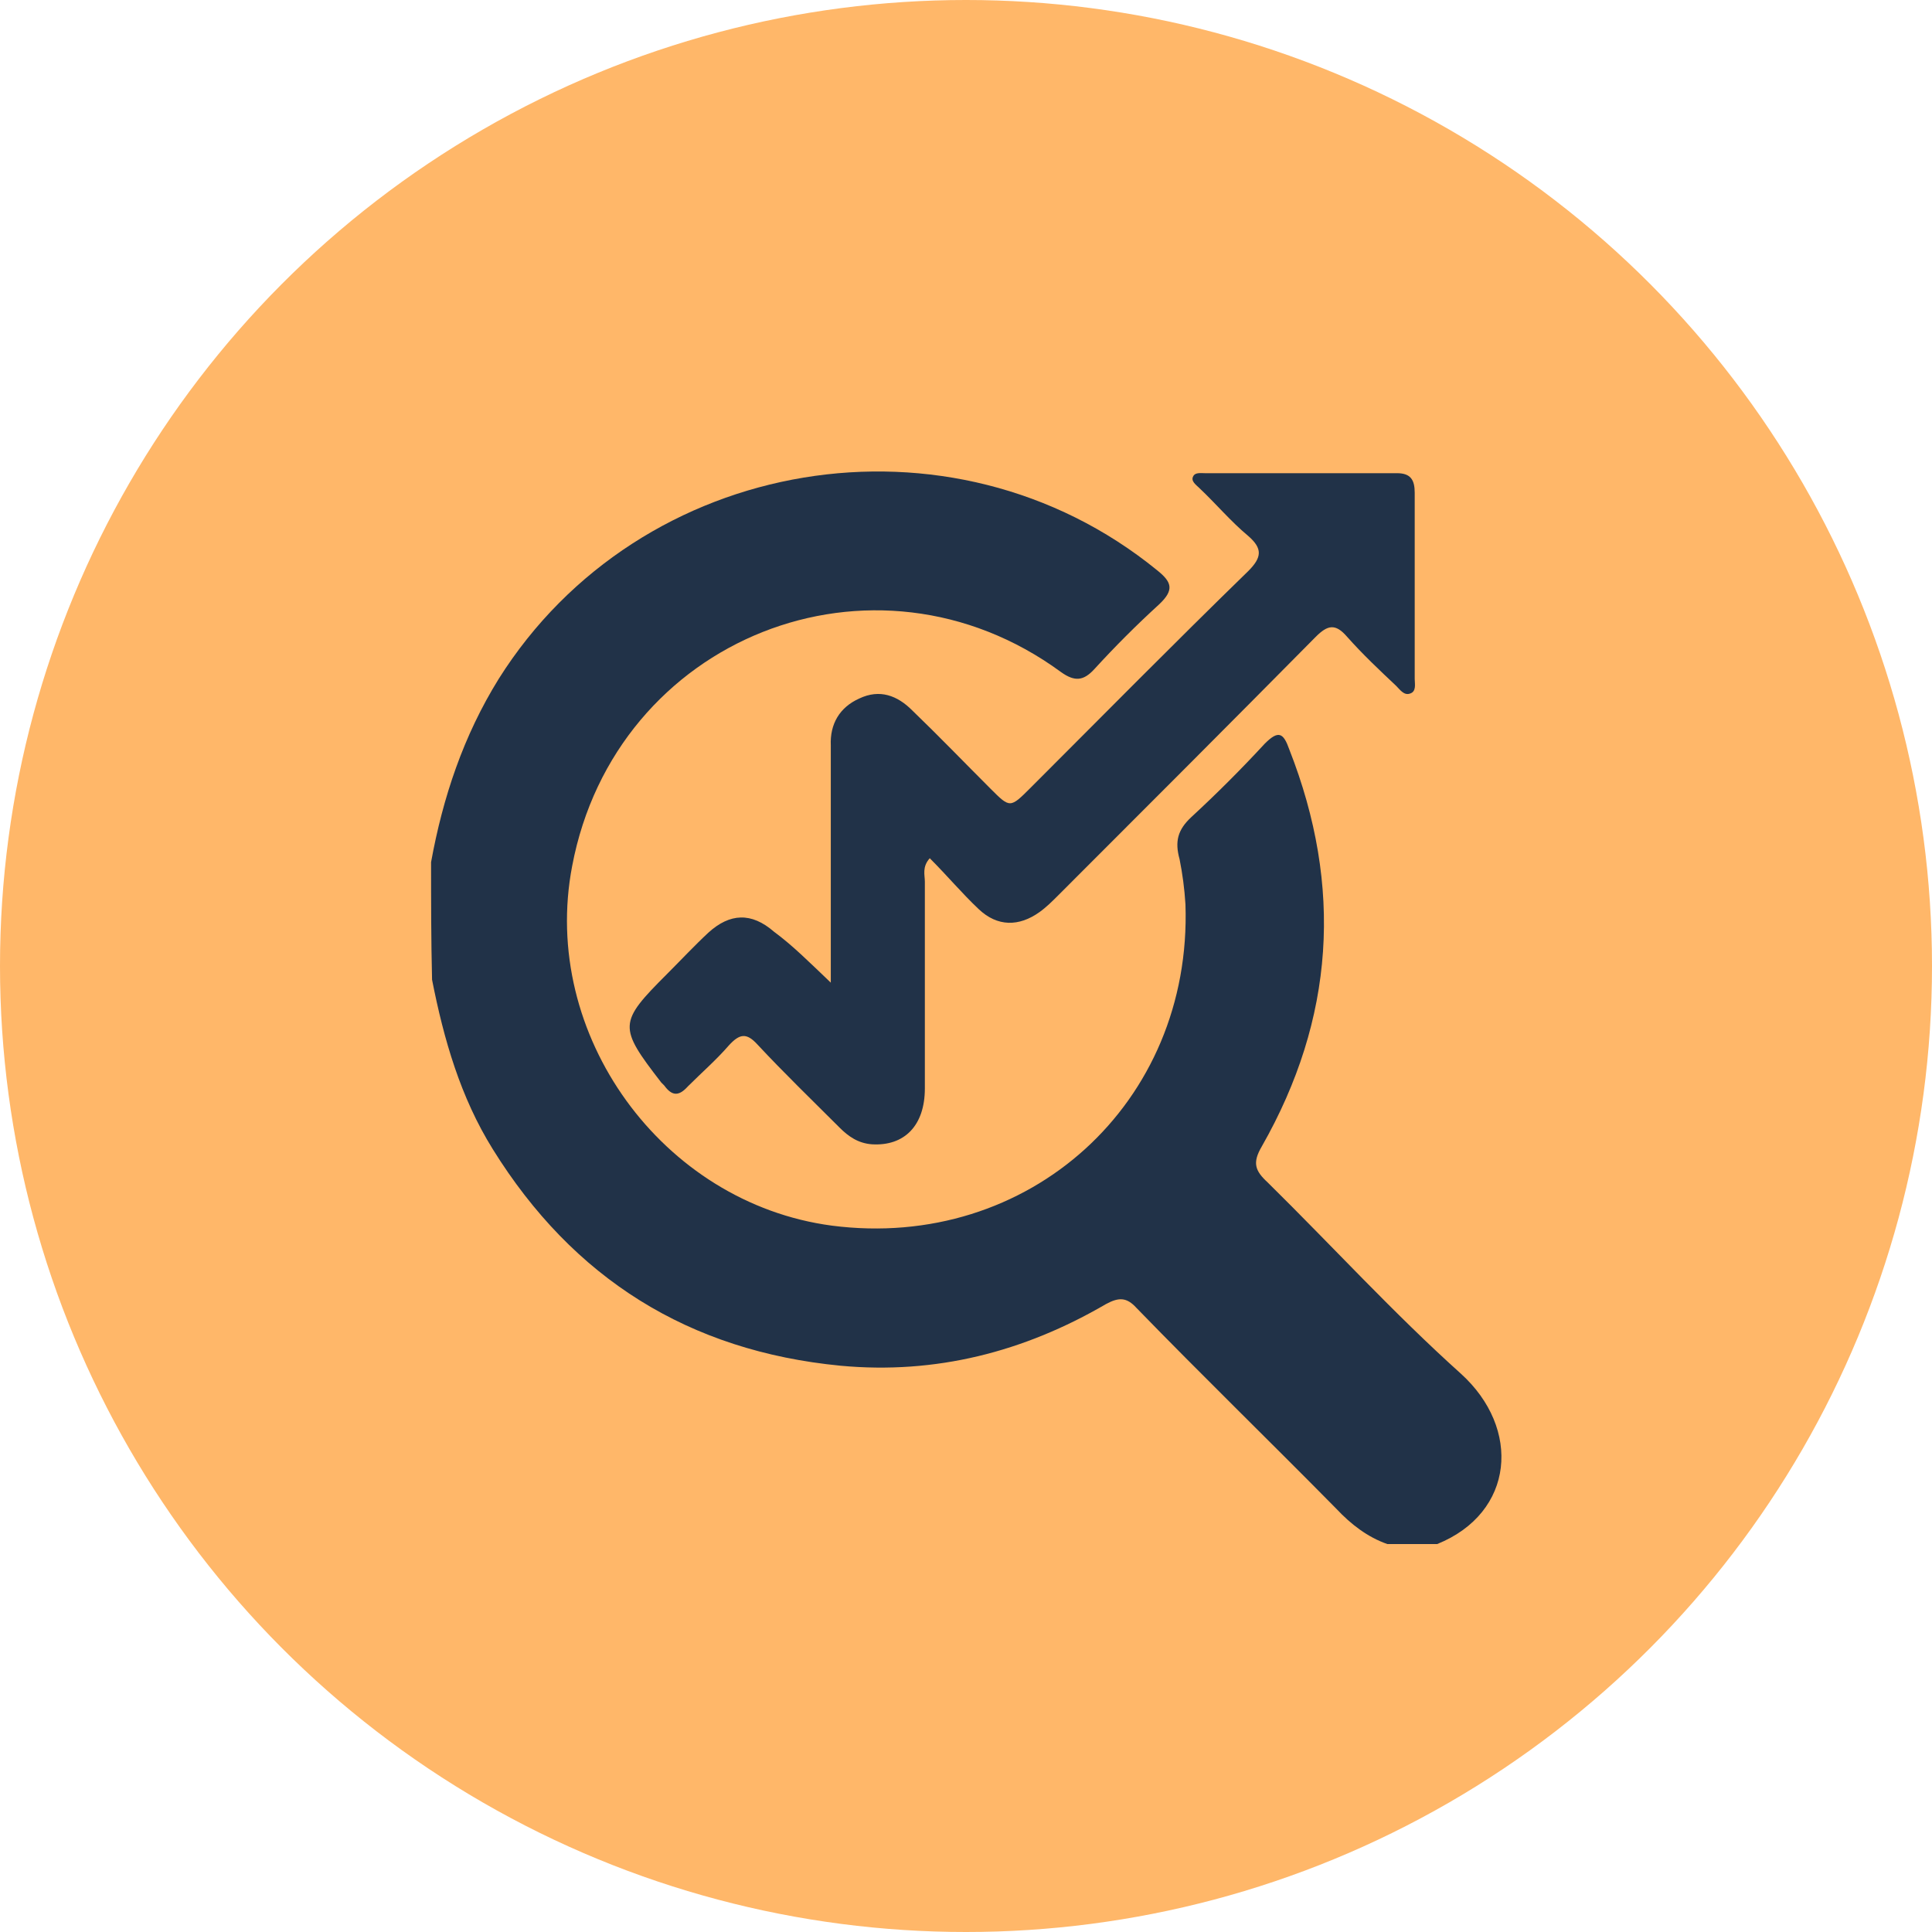
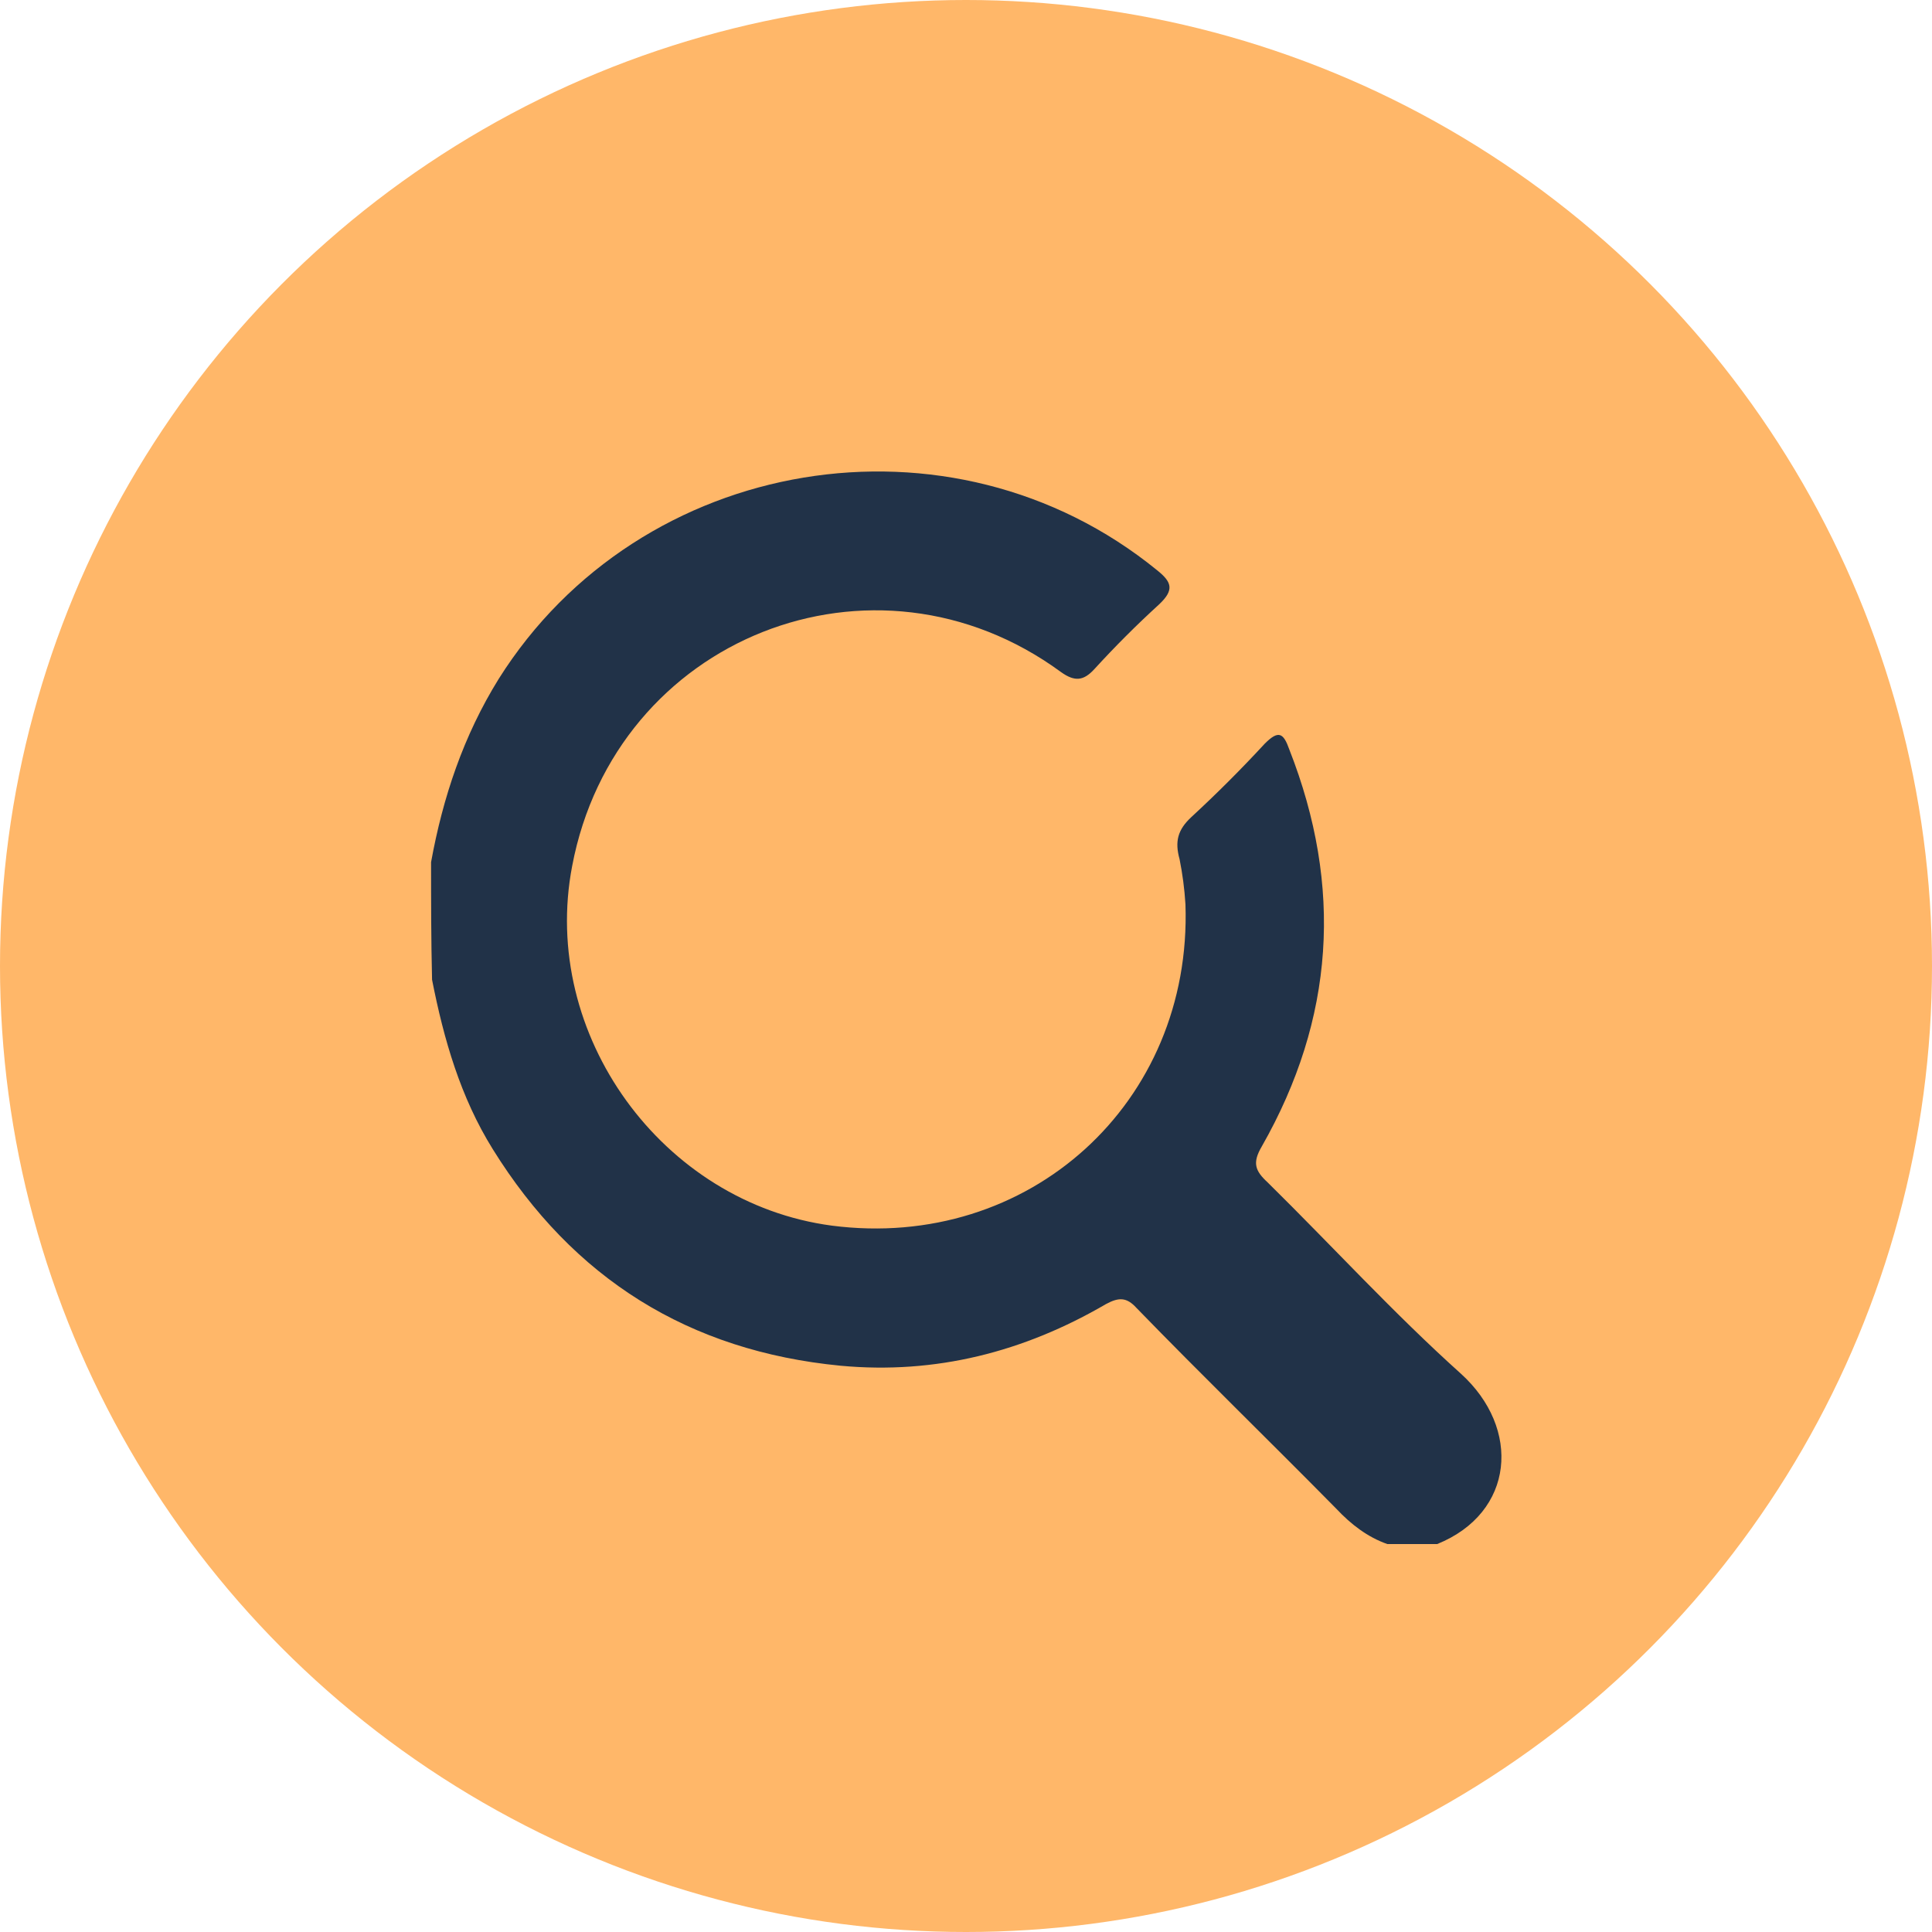
<svg xmlns="http://www.w3.org/2000/svg" version="1.1" id="Layer_1" x="0px" y="0px" viewBox="0 0 197.2 197.2" style="enable-background:new 0 0 197.2 197.2;" xml:space="preserve">
  <style type="text/css">
	.st0{fill:#FFB769;}
	.st1{fill:#213248;}
</style>
  <circle class="st0" cx="98.6" cy="98.6" r="98.6" />
  <g id="XwYnFd.tif_00000036243313778081237360000012430490730051220397_">
    <g>
      <path class="st1" d="M44,88c1.2-6.6,3.3-12.9,6.9-18.7c14.4-22.9,46.2-28.2,67.2-11.1c1.5,1.2,1.8,2,0.2,3.5    c-2.3,2.1-4.5,4.3-6.6,6.6c-1.1,1.2-2,1.3-3.4,0.3c-19.1-14-45.5-3.5-49.9,19.8c-3.3,17.2,9.2,34.4,26.5,36.7    c20.1,2.6,36.8-12.5,36.1-32.8c-0.1-1.6-0.3-3.1-0.6-4.6c-0.5-1.8-0.2-3,1.2-4.3c2.6-2.4,5.1-4.9,7.5-7.5c1.4-1.4,1.9-1.1,2.5,0.6    c5.5,14,4.6,27.5-2.8,40.5c-1,1.7-0.7,2.5,0.6,3.7c6.6,6.5,12.8,13.3,19.7,19.5c6.2,5.6,5.5,14.2-2.4,17.4c-1.7,0-3.4,0-5.1,0    c-2-0.7-3.7-2-5.2-3.6c-6.8-6.9-13.7-13.6-20.4-20.5c-1-1.1-1.8-1.1-3.1-0.4c-8.4,4.9-17.4,7.2-27.1,6.3    c-15.5-1.5-27.3-8.9-35.5-22.1c-3.3-5.3-5-11.2-6.2-17.3C44,95.9,44,91.9,44,88z" />
-       <path class="st1" d="M84.8,100.3c0-6.7,0-12.8,0-18.9c0-1.8,0-3.6,0-5.3c-0.1-2.2,0.9-3.9,2.9-4.8c2.1-1,3.9-0.3,5.4,1.2    c2.7,2.6,5.3,5.3,8,8c2,2,2,2,4.1-0.1c7.4-7.4,14.7-14.8,22.2-22.1c1.4-1.4,1.5-2.3,0-3.6c-1.8-1.5-3.3-3.3-5-4.9    c-0.3-0.3-0.9-0.7-0.6-1.2c0.2-0.4,0.8-0.3,1.2-0.3c6.5,0,13.1,0,19.6,0c1.4,0,1.8,0.7,1.8,2c0,6.3,0,12.6,0,19    c0,0.5,0.2,1.3-0.5,1.5c-0.6,0.2-1-0.4-1.4-0.8c-1.7-1.6-3.4-3.2-5-5c-1.2-1.4-2-1.2-3.2,0c-8.7,8.8-17.5,17.6-26.3,26.4    c-0.6,0.6-1.2,1.2-1.9,1.7c-2.1,1.5-4.3,1.5-6.2-0.3c-1.7-1.6-3.2-3.4-5-5.2c-0.8,0.9-0.5,1.7-0.5,2.4c0,7,0,14.1,0,21.1    c0,3.8-2.1,5.9-5.4,5.7c-1.4-0.1-2.4-0.8-3.3-1.7c-2.8-2.8-5.7-5.6-8.4-8.5c-1.1-1.2-1.8-1.1-2.9,0.1c-1.3,1.5-2.8,2.8-4.2,4.2    c-0.9,1-1.6,1-2.4-0.1c-0.1-0.1-0.2-0.2-0.3-0.3c-4.4-5.7-4.4-6.1,0.6-11.1c1.4-1.4,2.8-2.9,4.2-4.2c2.2-2,4.4-2.1,6.7-0.1    C80.9,96.5,82.6,98.2,84.8,100.3z" />
    </g>
  </g>
</svg>